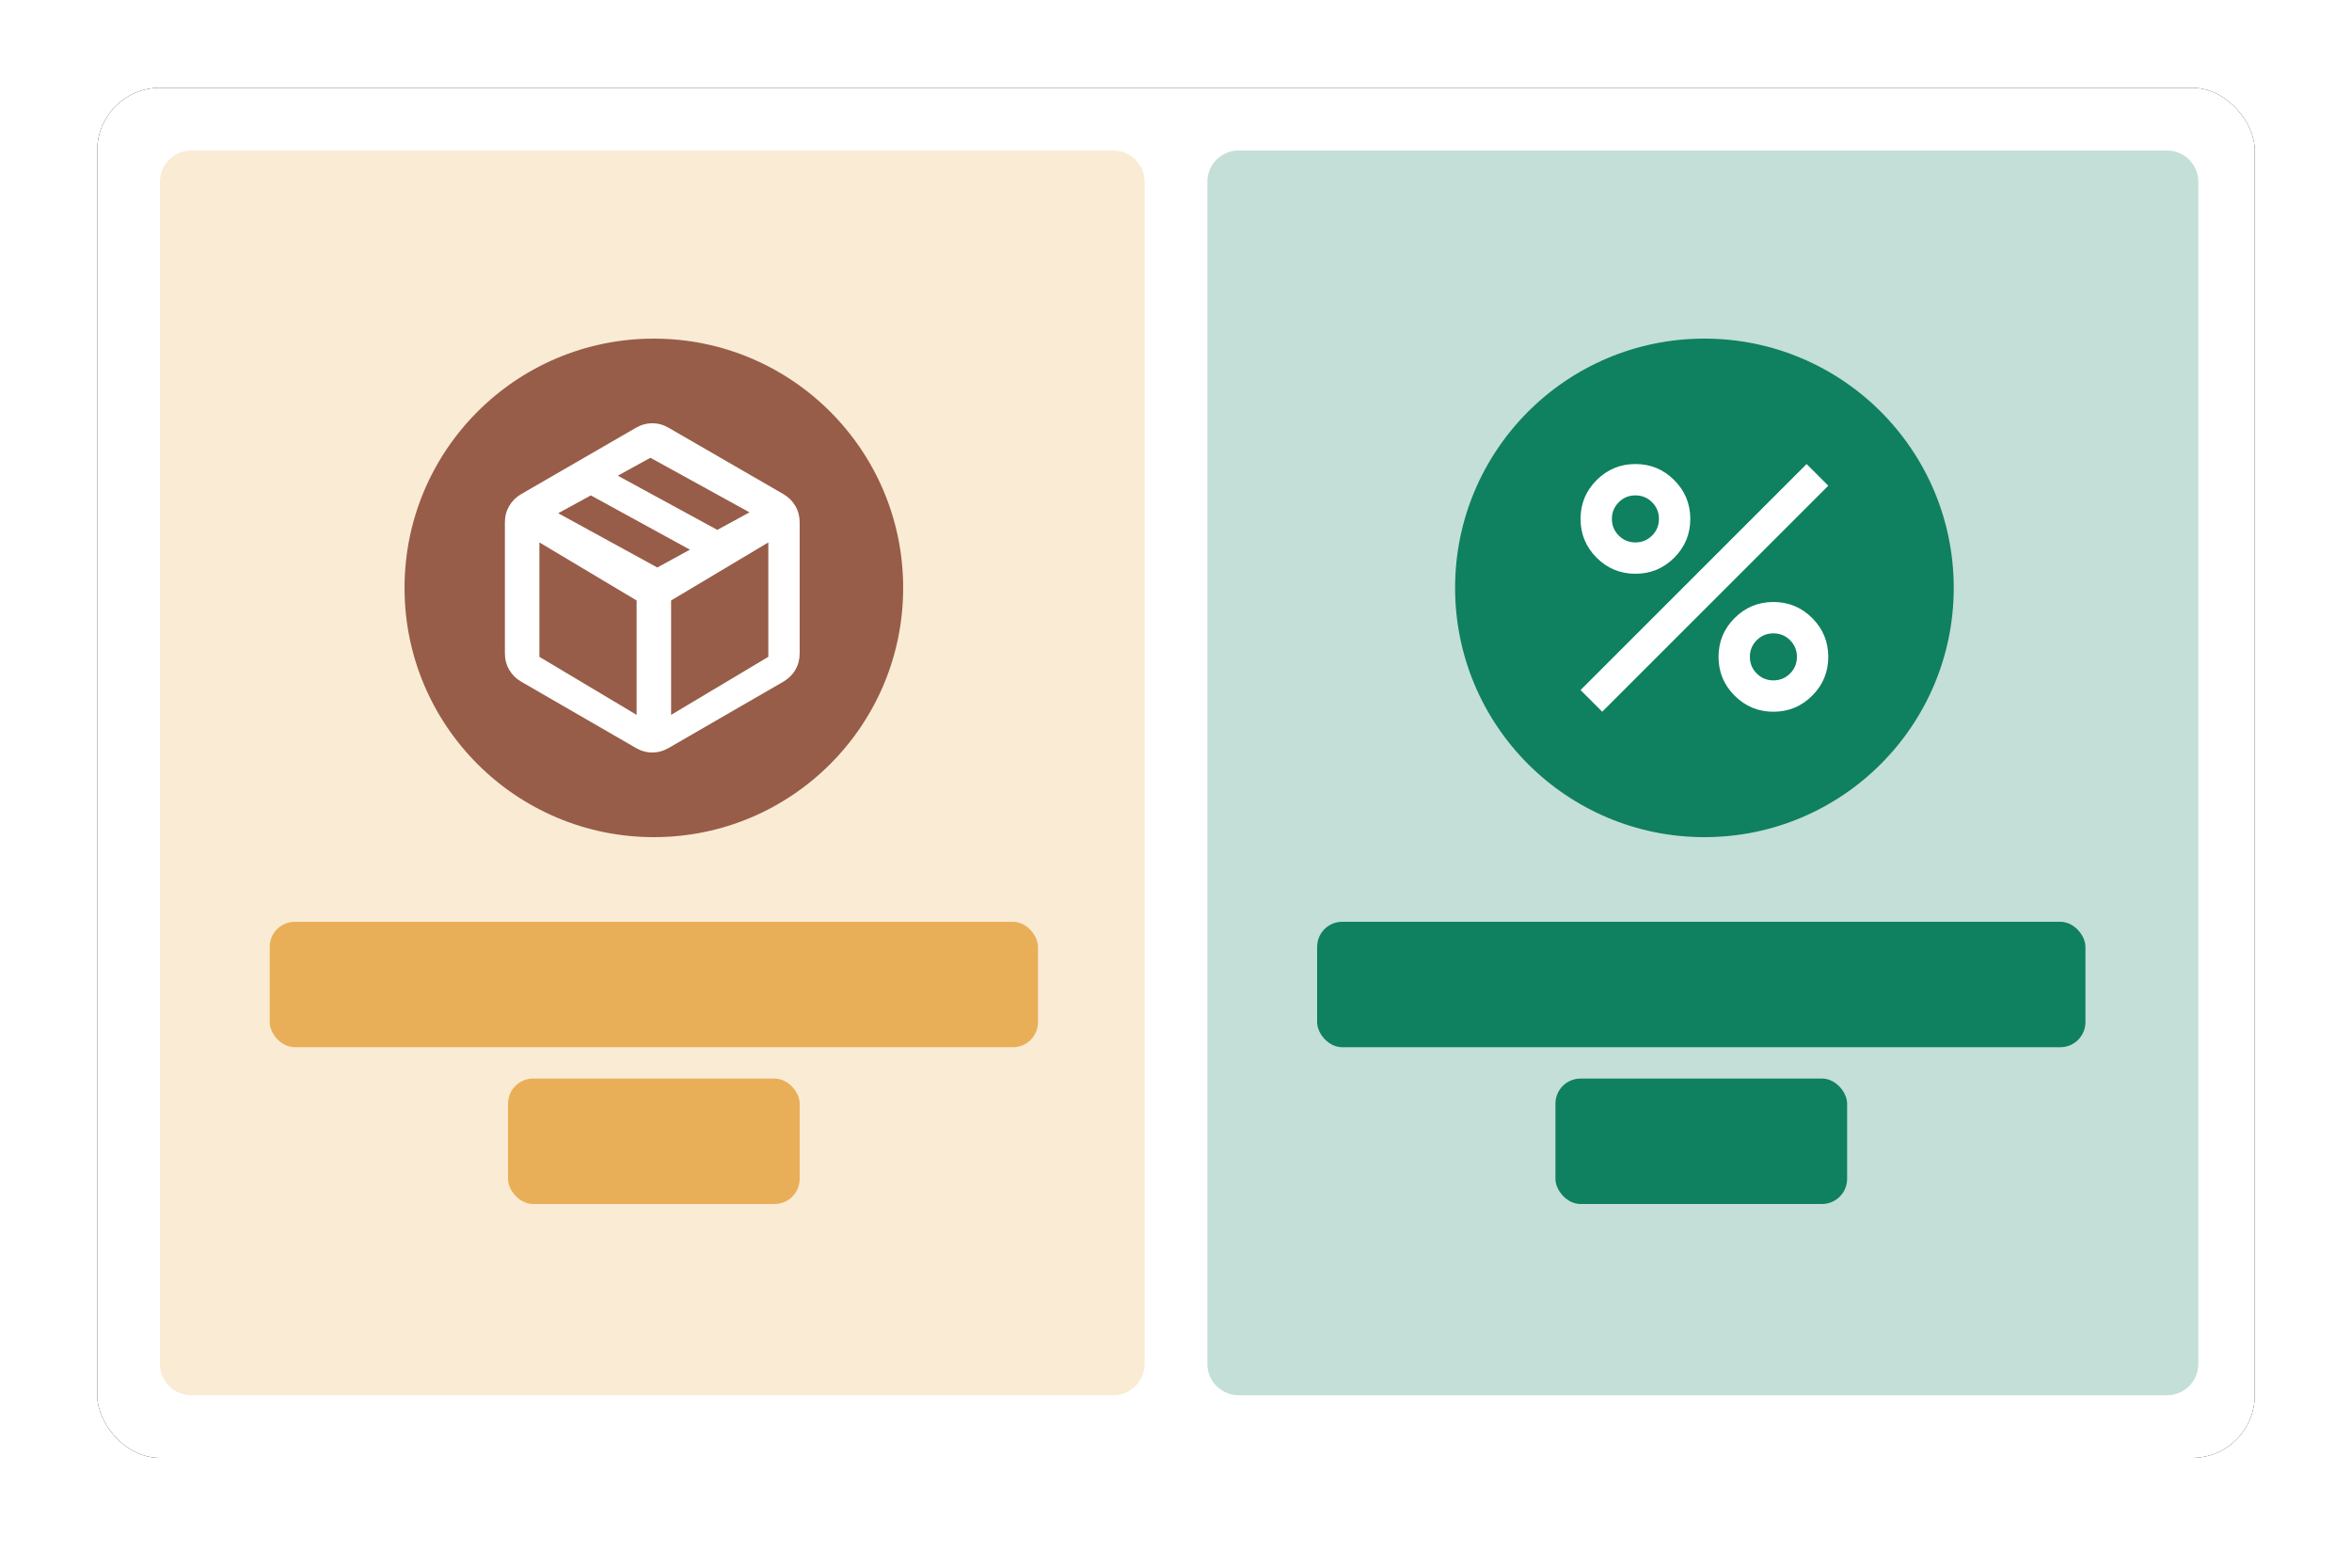
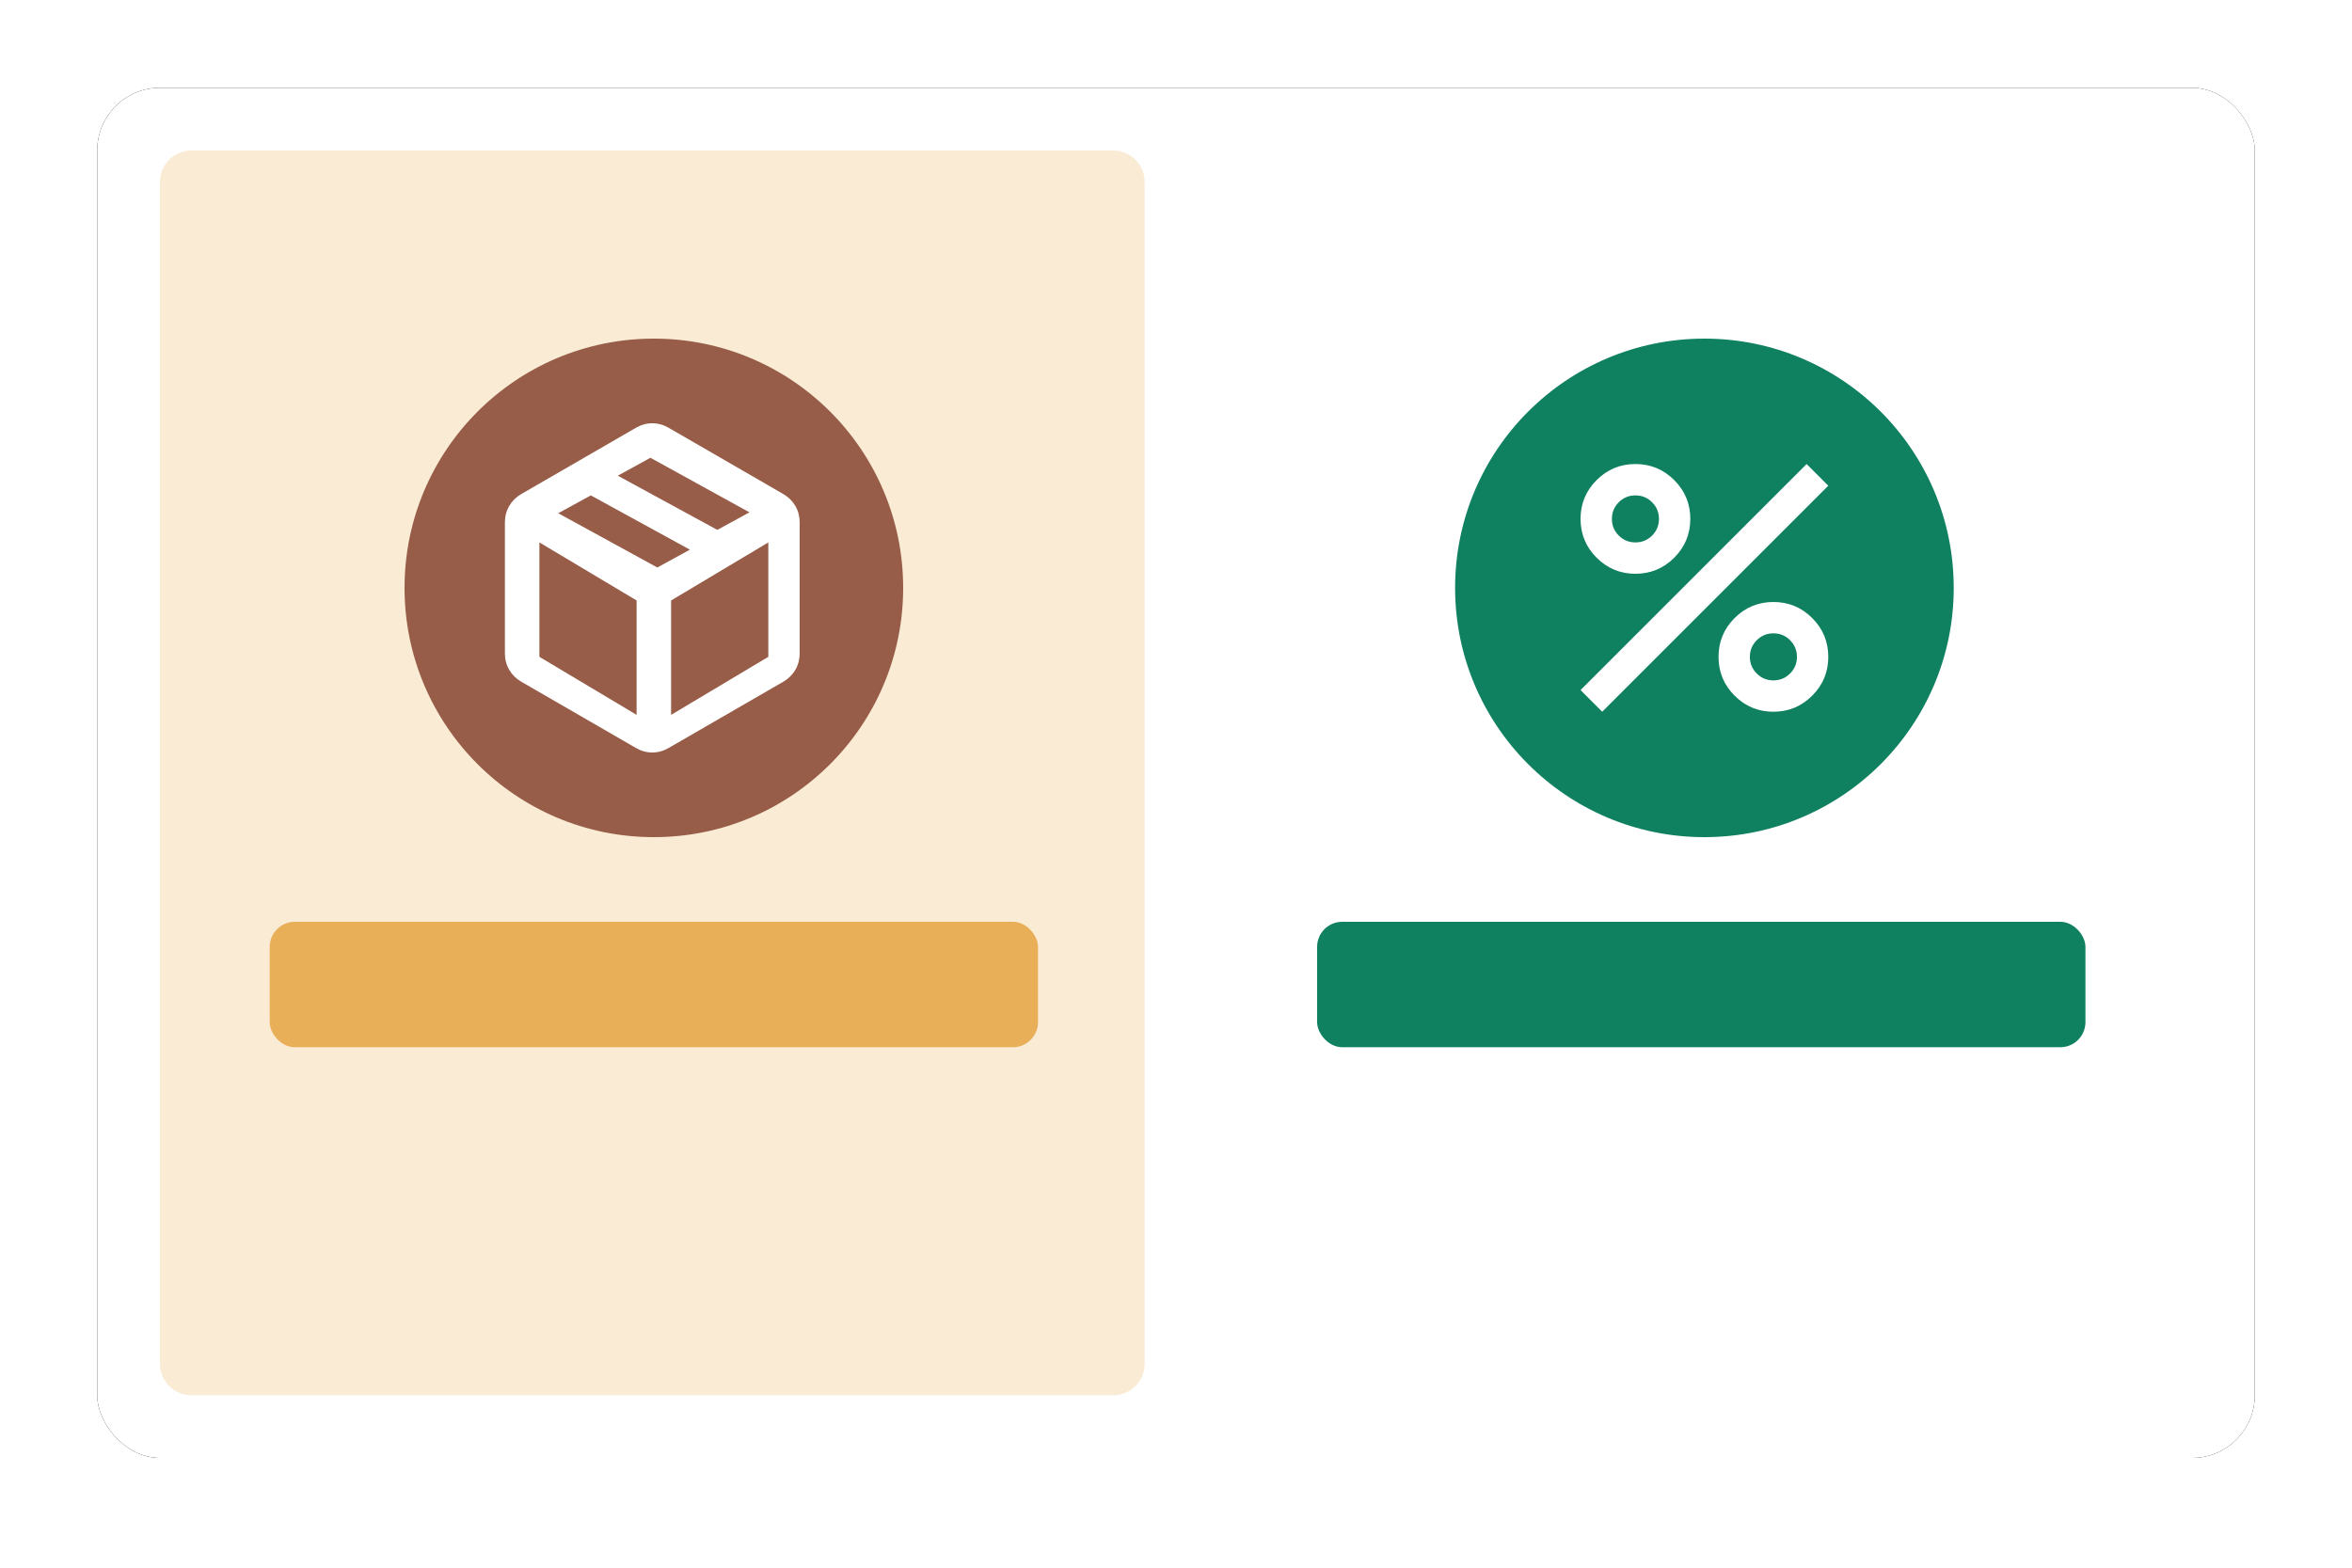
<svg xmlns="http://www.w3.org/2000/svg" xmlns:xlink="http://www.w3.org/1999/xlink" width="750px" height="500px" viewBox="0 0 750 500" version="1.1">
  <title>icon</title>
  <defs>
    <rect id="path-1" x="31" y="28" width="688" height="437" rx="20" />
    <filter x="-4.4%" y="-6.9%" width="108.7%" height="113.7%" filterUnits="objectBoundingBox" id="filter-2">
      <feOffset dx="0" dy="0" in="SourceAlpha" result="shadowOffsetOuter1" />
      <feGaussianBlur stdDeviation="10" in="shadowOffsetOuter1" result="shadowBlurOuter1" />
      <feColorMatrix values="0 0 0 0 0.8   0 0 0 0 0.8   0 0 0 0 0.8  0 0 0 1 0" type="matrix" in="shadowBlurOuter1" />
    </filter>
  </defs>
  <g id="Page-1" stroke="none" stroke-width="1" fill="none" fill-rule="evenodd">
    <g id="Icon-Grid" transform="translate(-146, -110)">
      <g id="icon" transform="translate(146, 110)">
        <rect id="Rectangle" x="0" y="0" width="750" height="500" />
        <g id="Rectangle">
          <use fill="black" fill-opacity="1" filter="url(#filter-2)" xlink:href="#path-1" />
          <use fill="#FFFFFF" fill-rule="evenodd" xlink:href="#path-1" />
        </g>
        <path d="M61,48 L355,48 C360.523,48 365,52.477 365,58 L365,435 C365,440.523 360.523,445 355,445 L61,445 C55.477,445 51,440.523 51,435 L51,58 C51,52.477 55.477,48 61,48 Z" id="Rectangle" fill="#FAEBD5" />
        <g id="Group-3" transform="translate(86, 294)" fill="#E9AF58">
          <rect id="Rectangle" x="0" y="0" width="245" height="40" rx="8" />
-           <rect id="Rectangle" x="76" y="50" width="93" height="40" rx="8" />
        </g>
        <circle id="Oval" fill="#975D48" cx="208.5" cy="187.5" r="79.5" />
-         <path d="M203,228 L203,191.511 L172,173 L172,209.489 L203,228 Z M214,228 L245,209.489 L245,173 L214,191.511 L214,228 Z M202.778,238.556 L166.222,217.425 C164.569,216.463 163.285,215.194 162.371,213.619 C161.457,212.044 161,210.294 161,208.369 L161,166.631 C161,164.706 161.457,162.956 162.371,161.381 C163.285,159.806 164.569,158.537 166.222,157.575 L202.778,136.444 C204.431,135.481 206.172,135 208,135 C209.828,135 211.569,135.481 213.222,136.444 L249.778,157.575 C251.431,158.537 252.715,159.806 253.629,161.381 C254.543,162.956 255,164.706 255,166.631 L255,208.369 C255,210.294 254.543,212.044 253.629,213.619 C252.715,215.194 251.431,216.463 249.778,217.425 L213.222,238.556 C211.569,239.519 209.828,240 208,240 C206.172,240 204.431,239.519 202.778,238.556 Z M228.733,169 L239,163.409 L207.4,146 L197,151.718 L228.733,169 Z M209.6,181 L220,175.313 L188.4,158 L178,163.687 L209.6,181 Z" id="Shape" fill="#FFFFFF" fill-rule="nonzero" />
-         <path d="M395,48 L691,48 C696.523,48 701,52.477 701,58 L701,435 C701,440.523 696.523,445 691,445 L395,445 C389.477,445 385,440.523 385,435 L385,58 C385,52.477 389.477,48 395,48 Z" id="Rectangle" fill="#C3DFD7" />
+         <path d="M203,228 L203,191.511 L172,173 L172,209.489 L203,228 M214,228 L245,209.489 L245,173 L214,191.511 L214,228 Z M202.778,238.556 L166.222,217.425 C164.569,216.463 163.285,215.194 162.371,213.619 C161.457,212.044 161,210.294 161,208.369 L161,166.631 C161,164.706 161.457,162.956 162.371,161.381 C163.285,159.806 164.569,158.537 166.222,157.575 L202.778,136.444 C204.431,135.481 206.172,135 208,135 C209.828,135 211.569,135.481 213.222,136.444 L249.778,157.575 C251.431,158.537 252.715,159.806 253.629,161.381 C254.543,162.956 255,164.706 255,166.631 L255,208.369 C255,210.294 254.543,212.044 253.629,213.619 C252.715,215.194 251.431,216.463 249.778,217.425 L213.222,238.556 C211.569,239.519 209.828,240 208,240 C206.172,240 204.431,239.519 202.778,238.556 Z M228.733,169 L239,163.409 L207.4,146 L197,151.718 L228.733,169 Z M209.6,181 L220,175.313 L188.4,158 L178,163.687 L209.6,181 Z" id="Shape" fill="#FFFFFF" fill-rule="nonzero" />
        <g id="Group-3" transform="translate(420, 294)" fill="#0F8060">
          <rect id="Rectangle" x="0" y="0" width="245" height="40" rx="8" />
-           <rect id="Rectangle" x="76" y="50" width="93" height="40" rx="8" />
        </g>
        <circle id="Oval" fill="#0F8060" cx="543.5" cy="187.5" r="79.5" />
        <path d="M521.5,183 C516.667,183 512.542,181.292 509.125,177.875 C505.708,174.458 504,170.333 504,165.5 C504,160.667 505.708,156.542 509.125,153.125 C512.542,149.708 516.667,148 521.5,148 C526.333,148 530.458,149.708 533.875,153.125 C537.292,156.542 539,160.667 539,165.5 C539,170.333 537.292,174.458 533.875,177.875 C530.458,181.292 526.333,183 521.5,183 Z M521.5,173 C523.583,173 525.354,172.271 526.812,170.812 C528.271,169.354 529,167.583 529,165.5 C529,163.417 528.271,161.646 526.812,160.188 C525.354,158.729 523.583,158 521.5,158 C519.417,158 517.646,158.729 516.188,160.188 C514.729,161.646 514,163.417 514,165.5 C514,167.583 514.729,169.354 516.188,170.812 C517.646,172.271 519.417,173 521.5,173 Z M565.5,227 C560.667,227 556.542,225.292 553.125,221.875 C549.708,218.458 548,214.333 548,209.5 C548,204.667 549.708,200.542 553.125,197.125 C556.542,193.708 560.667,192 565.5,192 C570.333,192 574.458,193.708 577.875,197.125 C581.292,200.542 583,204.667 583,209.5 C583,214.333 581.292,218.458 577.875,221.875 C574.458,225.292 570.333,227 565.5,227 Z M565.5,217 C567.583,217 569.354,216.271 570.812,214.812 C572.271,213.354 573,211.583 573,209.5 C573,207.417 572.271,205.646 570.812,204.188 C569.354,202.729 567.583,202 565.5,202 C563.417,202 561.646,202.729 560.188,204.188 C558.729,205.646 558,207.417 558,209.5 C558,211.583 558.729,213.354 560.188,214.812 C561.646,216.271 563.417,217 565.5,217 Z M510.913,227 L504,220.088 L576.087,148 L583,154.912 L510.913,227 Z" id="Shape" fill="#FFFFFF" fill-rule="nonzero" />
      </g>
    </g>
  </g>
</svg>